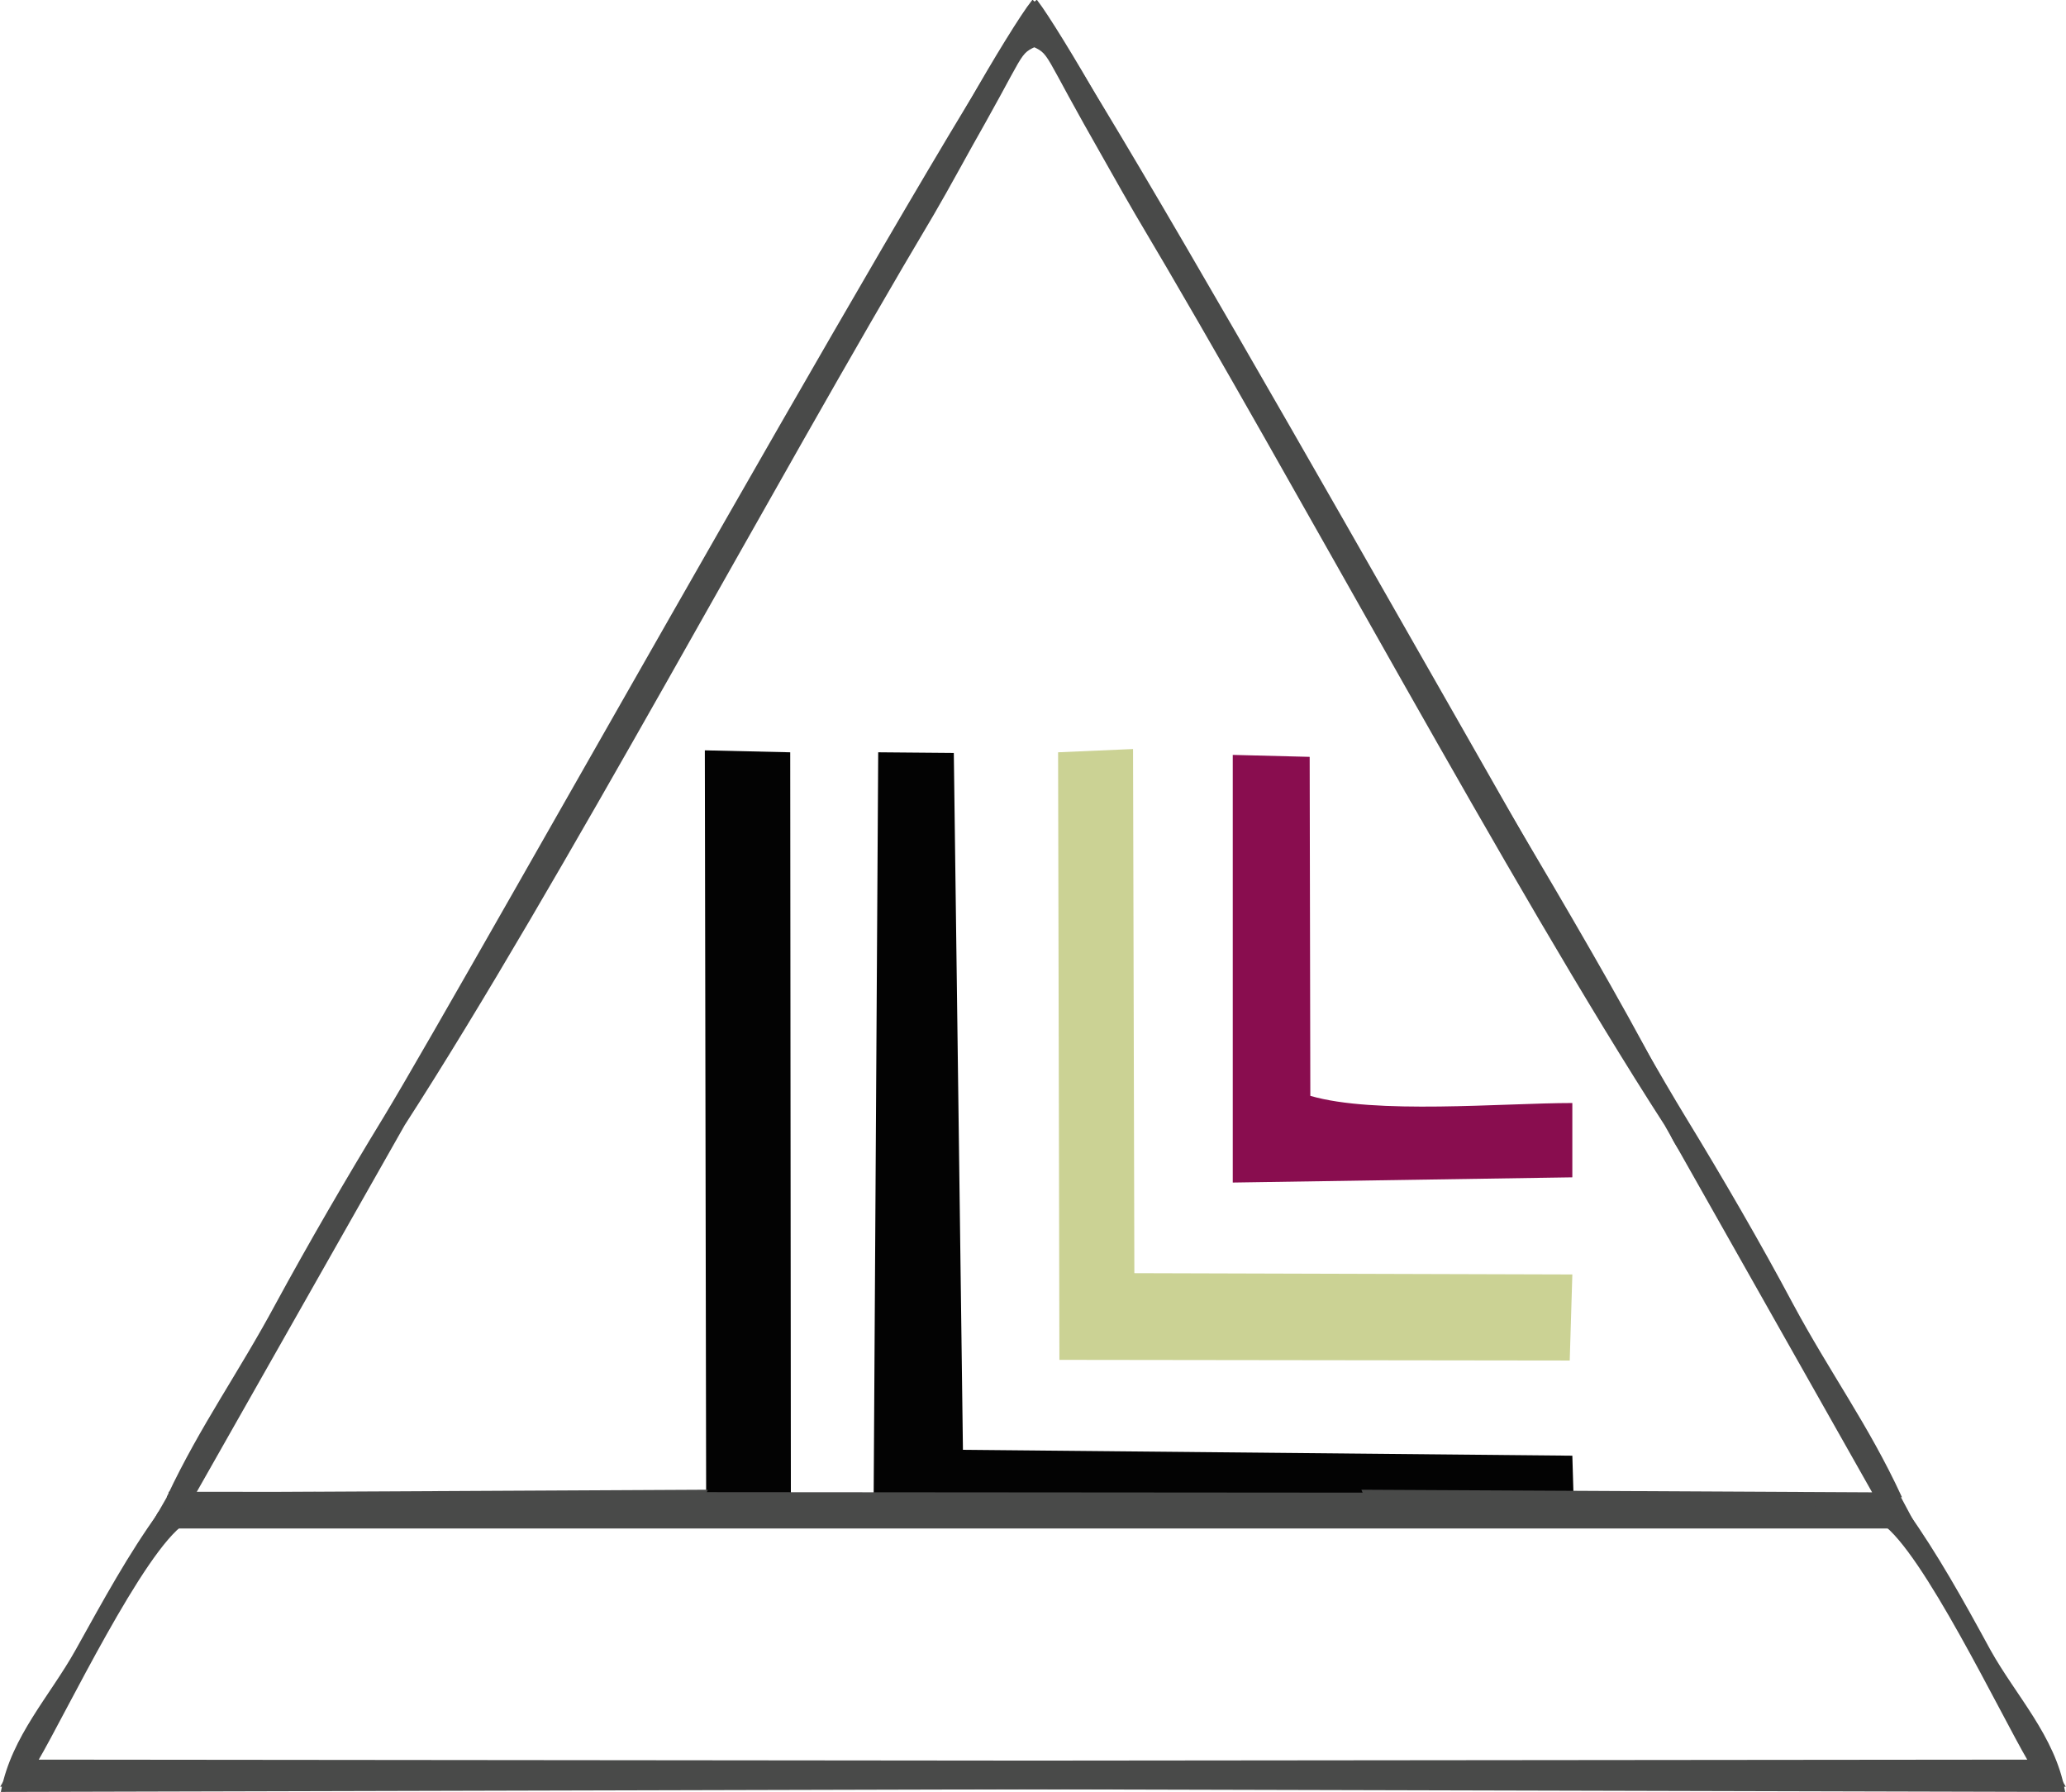
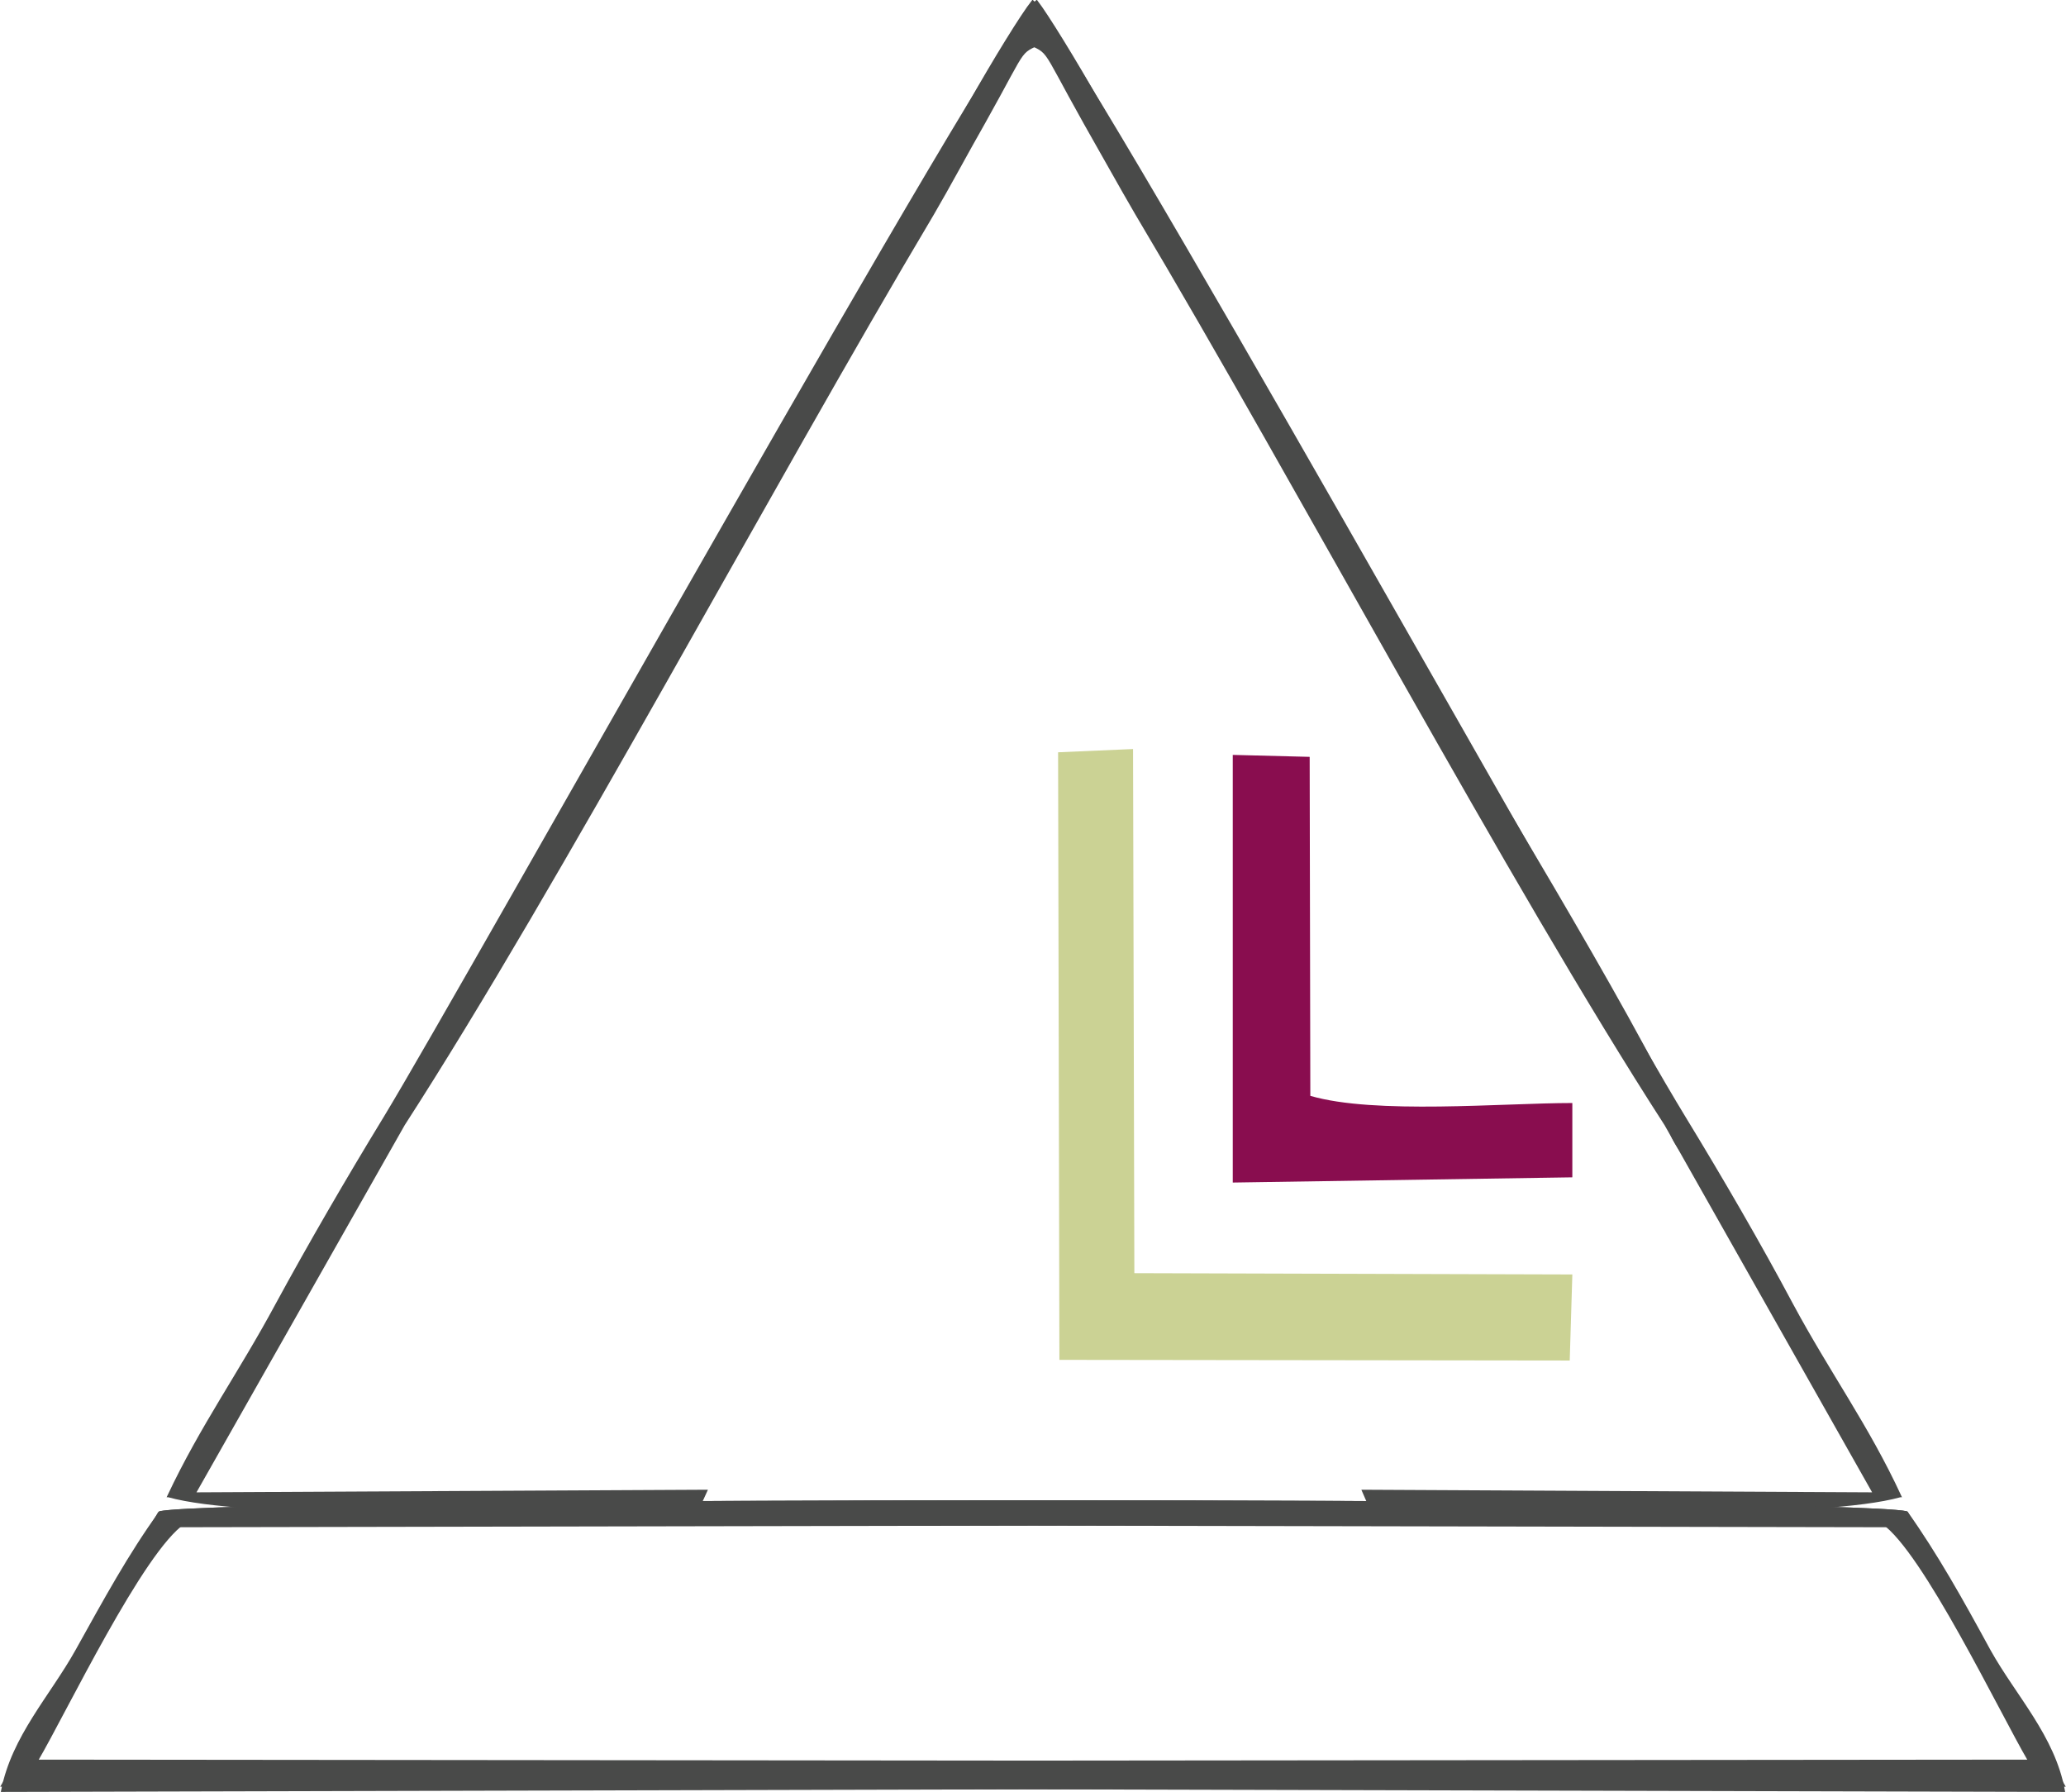
<svg xmlns="http://www.w3.org/2000/svg" xml:space="preserve" width="67.992mm" height="58.965mm" version="1.0" style="shape-rendering:geometricPrecision; text-rendering:geometricPrecision; image-rendering:optimizeQuality; fill-rule:evenodd; clip-rule:evenodd" viewBox="0 0 3169 2749">
  <defs>
    <style type="text/css">
   
    .str1 {stroke:#494A49;stroke-width:9.323}
    .str0 {stroke:#494A49;stroke-width:3.552}
    .fil0 {fill:#030303}
    .fil1 {fill:#494A49}
    .fil4 {fill:#494A49}
    .fil3 {fill:#890D4F}
    .fil2 {fill:#CBD294}
   
  </style>
  </defs>
  <g id="Capa_x0020_1">
    <g id="_3002326667568">
-       <path class="fil0" d="M1083 2287c-20,44 -11,29 -80,32 -26,2 -73,-2 -102,-2 -164,-1 -524,11 -643,-22l-13 25c112,-23 2587,-22 2680,0l-11 -25 -39 5 -461 0 -2 -67 -935 -9 -14 -1069 -116 -1 -7 1145 -127 -6 -1 -1139 -131 -3 2 1136z" />
      <path class="fil1 str0" d="M56 2701c44,-75 162,-322 226,-365l2628 5c49,46 197,298 208,363l-3062 -3zm2869 -381c-93,-22 -2568,-23 -2680,0 -47,65 -84,133 -128,212 -39,70 -98,132 -114,215l3163 -8 -241 -419z" />
      <path class="fil2" d="M1625 2086l783 1 4 -132 -672 -2 -2 -804 -115 5 2 932z" />
      <path class="fil1 str0" d="M258 2295c119,33 479,21 643,22 29,0 76,4 102,2 69,-3 60,12 80,-32l-785 4 321 -566c239,-370 562,-977 812,-1397 24,-41 54,-97 78,-139 74,-132 48,-102 101,-130 16,45 119,238 161,275 -9,-54 -150,-292 -181,-332 -62,50 -876,1508 -1000,1712 -58,95 -116,195 -166,287 -57,106 -115,186 -166,294z" />
      <path class="fil3" d="M2412 1806l0 -114c-107,0 -303,18 -402,-11l-1 -520 -118 -3 0 656 521 -8z" />
      <path class="fil1" d="M2594 1760c-7,-67 -285,-524 -340,-619l-261 -457c-42,-71 -248,-416 -222,-350 -46,-61 378,668 456,817 57,109 117,199 178,307 42,74 127,258 189,302z" />
-       <path class="fil1" d="M2875 2300l39 -5c-19,-44 -39,-73 -67,-123l-71 -98c16,84 84,133 99,226z" />
      <path class="fil1" d="M2558 1723c3,30 29,52 48,86 24,43 215,391 205,314 -13,-43 -204,-376 -231,-404 -10,-10 -10,13 -22,4z" />
      <path class="fil1" d="M2776 2074c-9,-52 -20,-71 -67,-114l67 114z" />
      <path class="fil4" d="M2709 1960l-45 -93c2,45 -16,2 11,57l34 36z" />
-       <path class="fil4 str1" d="M263 2293l2647 2 24 45 -2698 0 27 -47z" />
      <path class="fil1 str0" d="M2915 2295c-119,33 -479,21 -642,22 -29,0 -77,4 -102,2 -70,-3 -61,12 -80,-32l784 4 -320 -566c-239,-370 -562,-977 -812,-1397 -24,-41 -55,-97 -79,-139 -74,-132 -48,-102 -101,-130 -15,45 -119,238 -160,275 9,-54 149,-292 181,-332 62,50 875,1508 1000,1712 58,95 116,195 165,287 57,106 116,186 166,294z" />
      <path class="fil1 str0" d="M3113 2701c-44,-75 -162,-322 -225,-365l-2629 5c-49,46 -197,298 -208,363l3062 -3zm-2869 -381c93,-22 2569,-23 2681,0 46,65 84,133 127,212 39,70 99,132 114,215l-3163 -8 241 -419z" />
    </g>
  </g>
</svg>